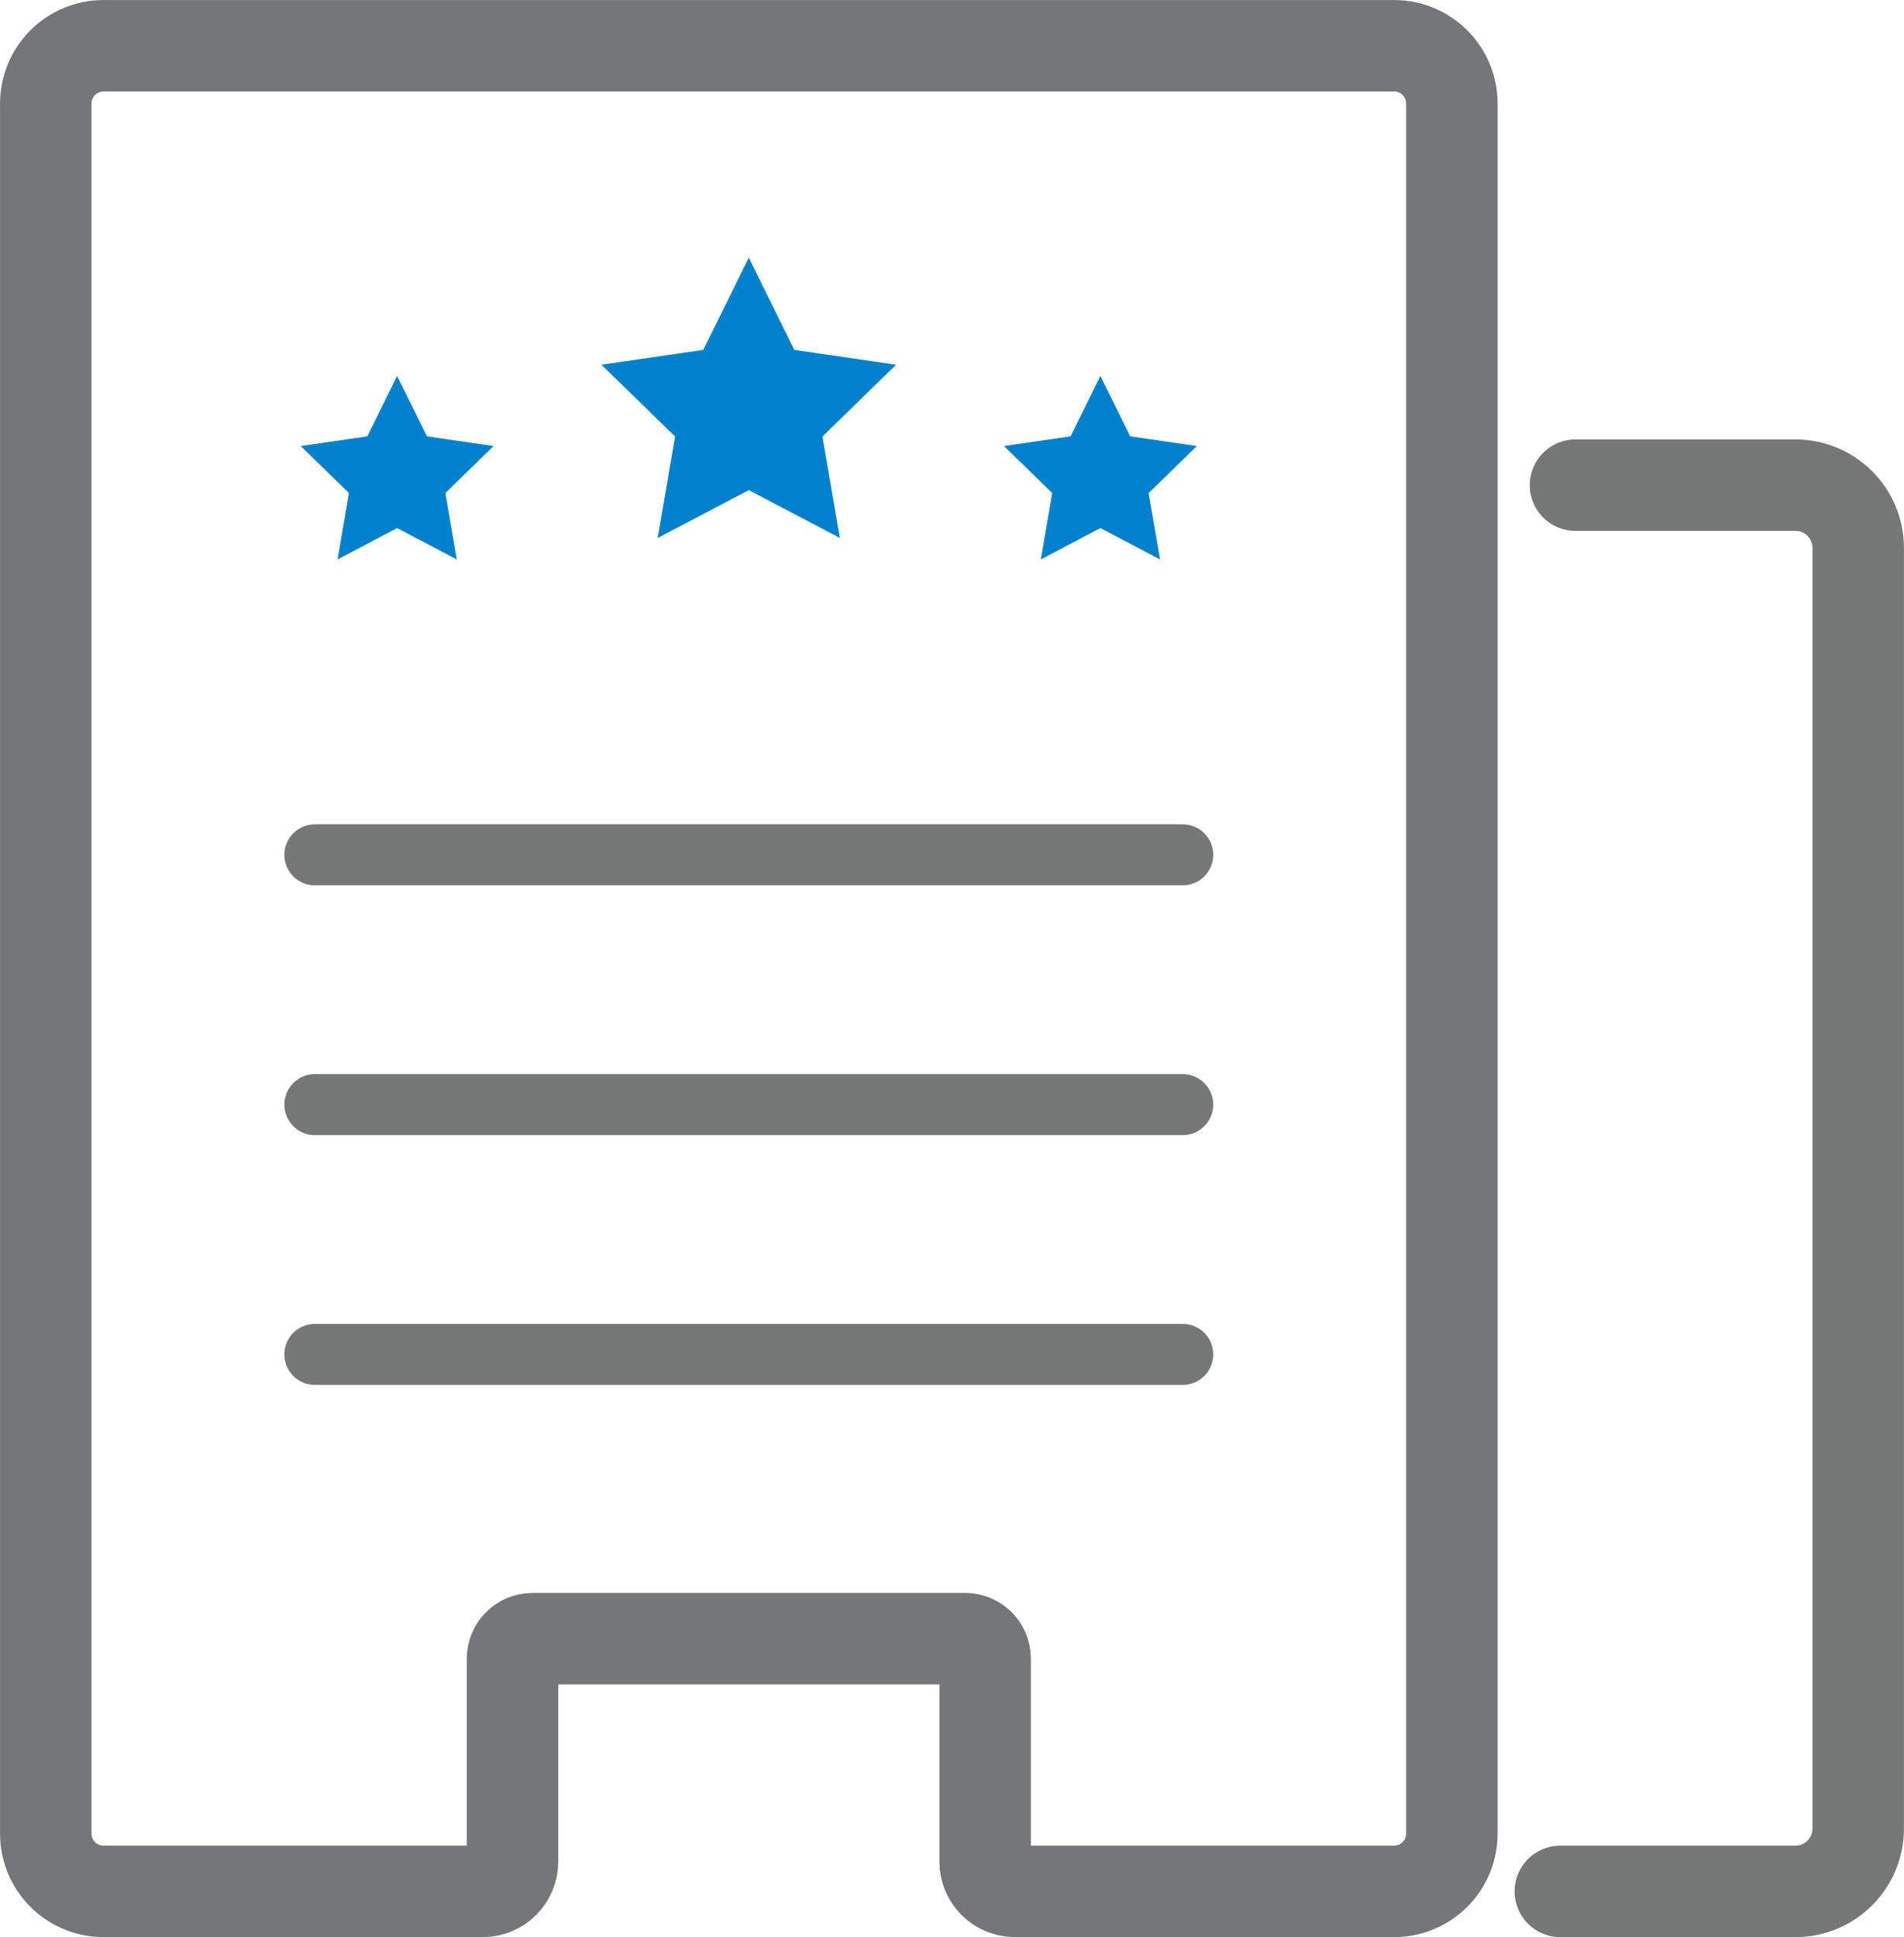
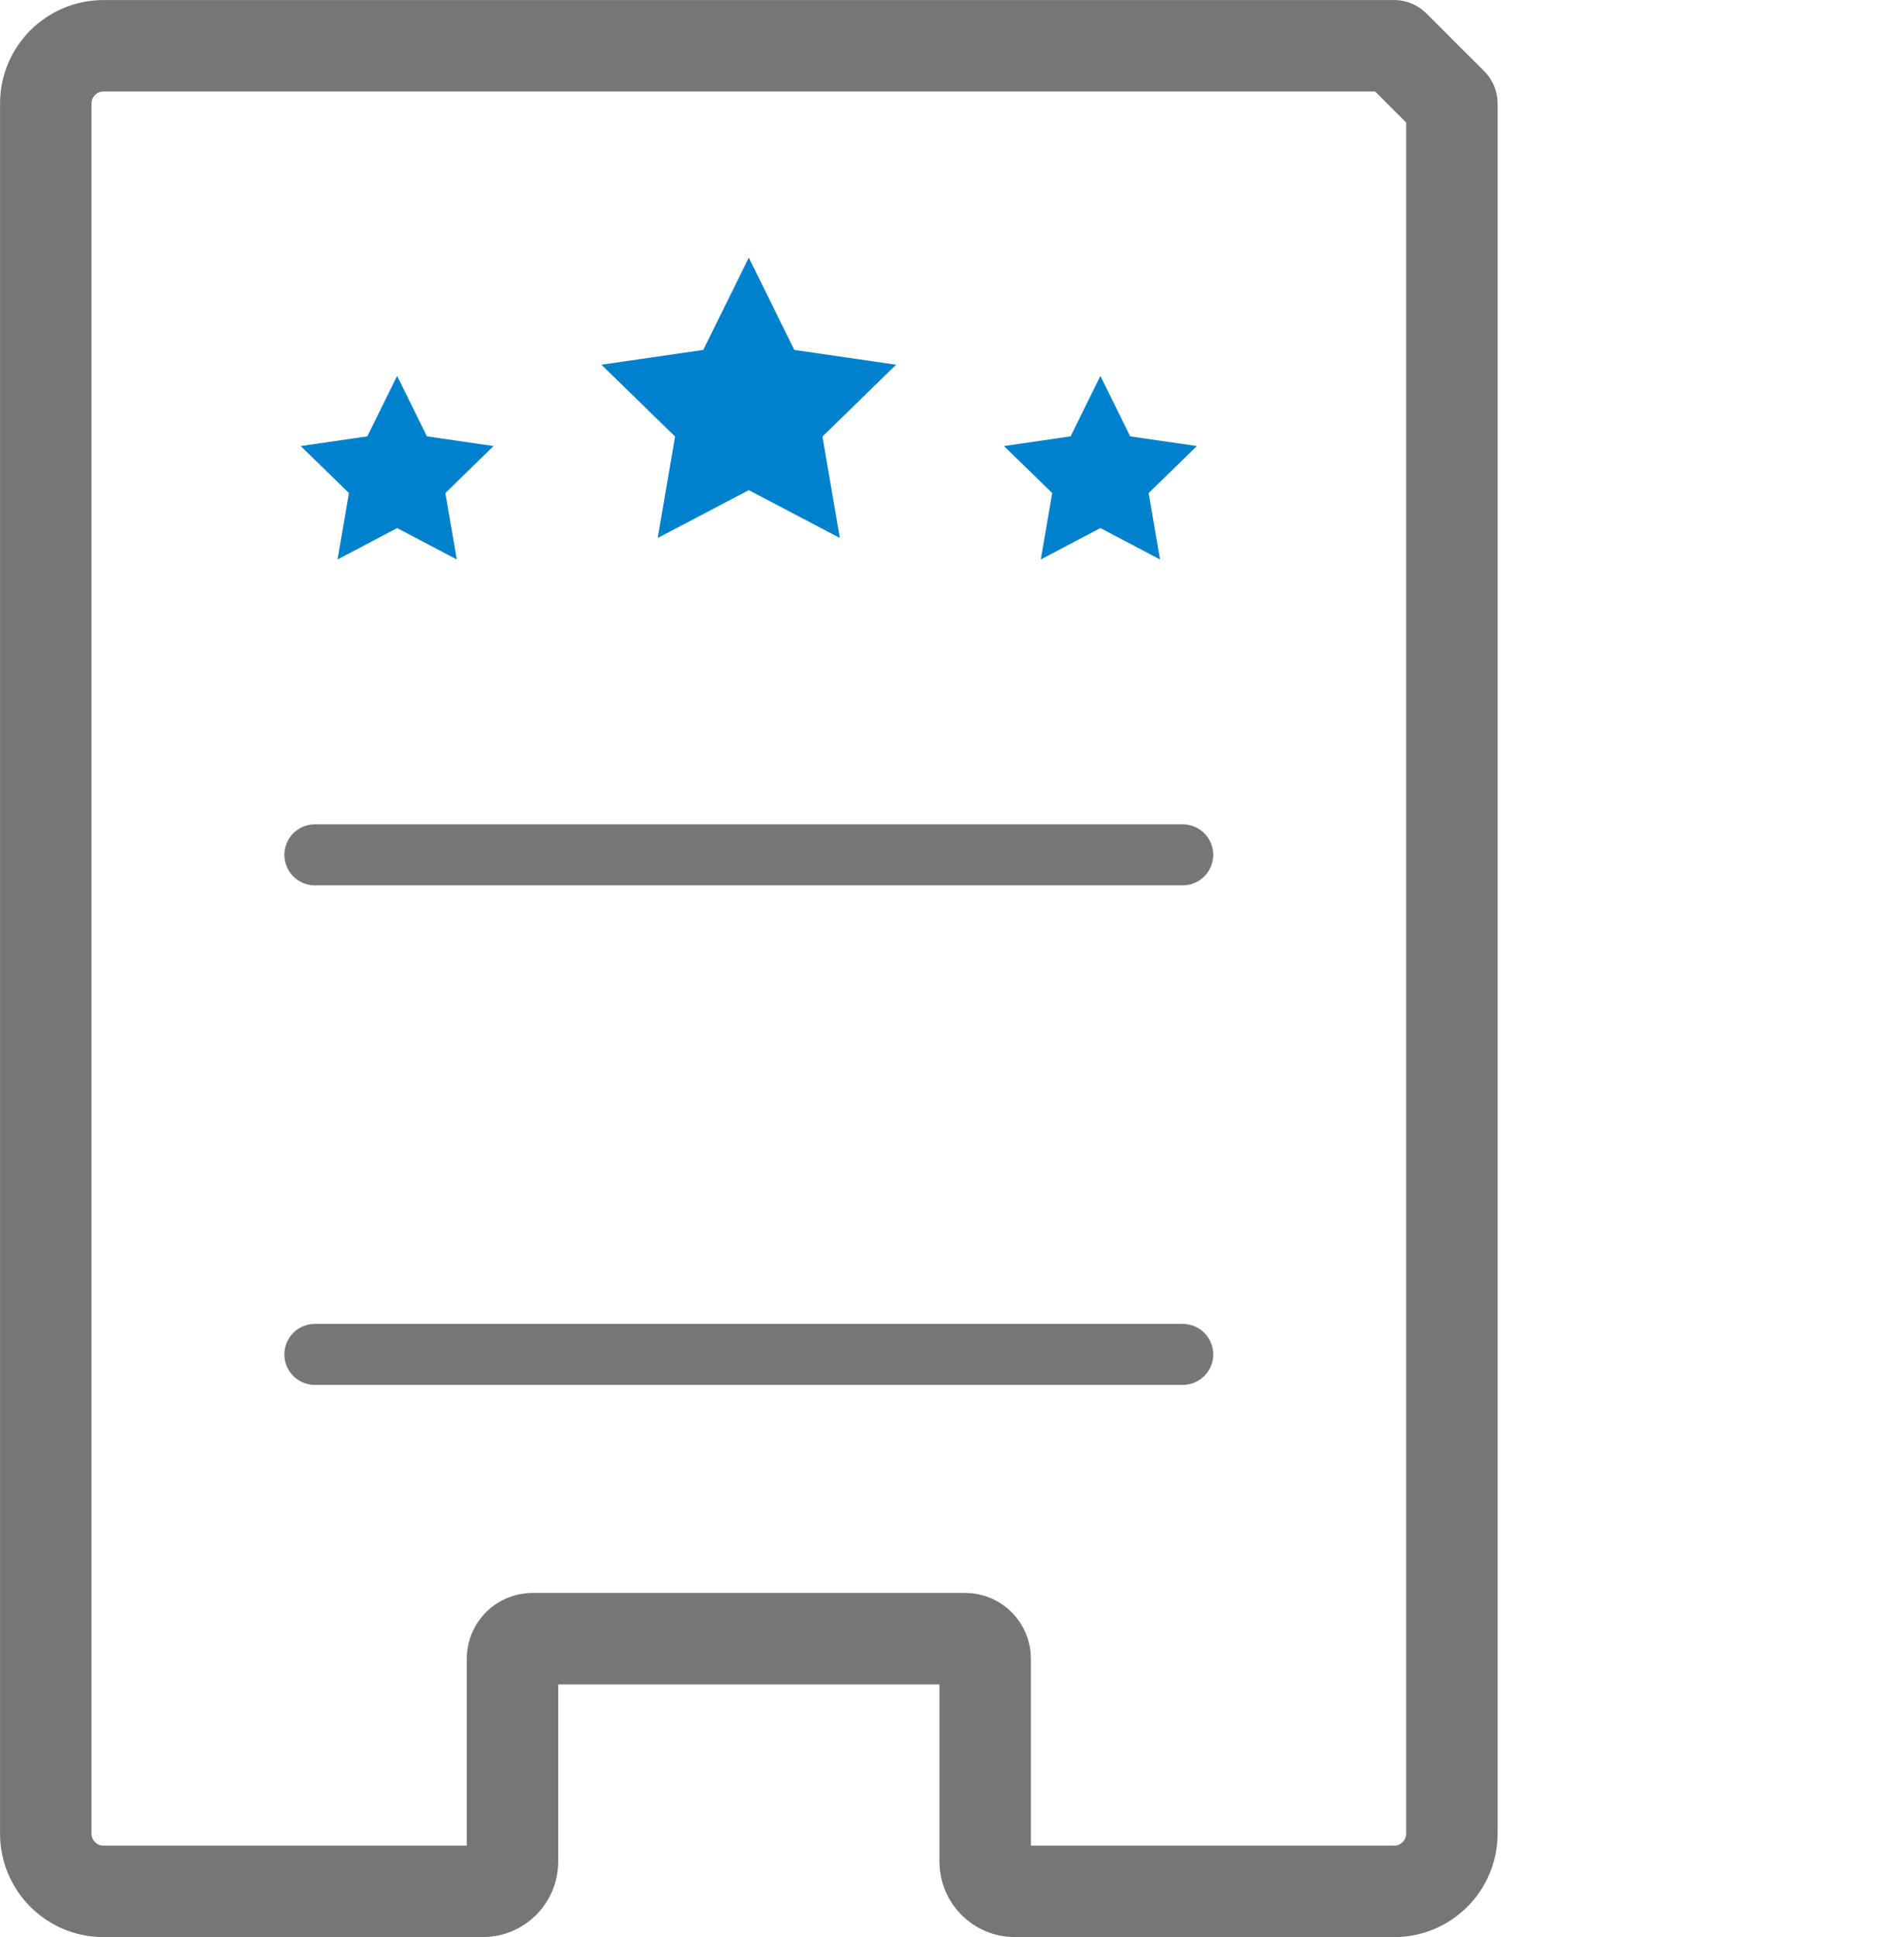
<svg xmlns="http://www.w3.org/2000/svg" id="_レイヤー_2" viewBox="0 0 245.86 250.11">
  <defs>
    <style>.cls-1{fill:#0081cd;}.cls-2,.cls-3{stroke:#767777;}.cls-2,.cls-3,.cls-4{fill:none;stroke-linecap:round;stroke-linejoin:round;}.cls-2,.cls-4{stroke-width:11.81px;}.cls-3{stroke-width:7.88px;}.cls-4{stroke:#757677;}</style>
  </defs>
  <g id="_レイヤー_1-2">
-     <path class="cls-2" d="m203.44,62.64h28.4c4.48,0,8.11,3.63,8.11,8.11v165.34c0,4.48-3.63,8.11-8.11,8.11h-30.36" />
-     <path class="cls-4" d="m180.01,5.91H13.37c-4.12,0-7.46,3.34-7.46,7.46v223.37c0,4.12,3.34,7.46,7.46,7.46h48.97c2.12,0,3.84-1.72,3.84-3.84v-26.21c0-1.42,1.15-2.58,2.58-2.58h55.87c1.42,0,2.58,1.15,2.58,2.58v26.21c0,2.12,1.72,3.84,3.84,3.84h48.97c4.12,0,7.46-3.34,7.46-7.46V13.37c0-4.12-3.34-7.46-7.46-7.46Z" />
+     <path class="cls-4" d="m180.01,5.91H13.37c-4.12,0-7.46,3.34-7.46,7.46v223.37c0,4.12,3.34,7.46,7.46,7.46h48.97c2.12,0,3.84-1.72,3.84-3.84v-26.21c0-1.42,1.15-2.58,2.58-2.58h55.87c1.42,0,2.58,1.15,2.58,2.58v26.21c0,2.12,1.72,3.84,3.84,3.84h48.97c4.12,0,7.46-3.34,7.46-7.46V13.37Z" />
    <line class="cls-3" x1="40.66" y1="110.37" x2="152.72" y2="110.37" />
-     <line class="cls-3" x1="40.66" y1="142.62" x2="152.72" y2="142.62" />
    <line class="cls-3" x1="40.66" y1="174.87" x2="152.72" y2="174.87" />
    <polygon class="cls-1" points="96.69 33.27 102.57 45.18 115.71 47.09 106.2 56.36 108.45 69.46 96.69 63.28 84.93 69.46 87.17 56.36 77.66 47.09 90.81 45.18 96.69 33.27" />
    <polygon class="cls-1" points="51.28 48.54 55.13 56.34 63.73 57.59 57.51 63.66 58.98 72.23 51.28 68.18 43.59 72.23 45.06 63.66 38.83 57.59 47.43 56.34 51.28 48.54" />
    <polygon class="cls-1" points="142.09 48.54 145.94 56.34 154.55 57.59 148.32 63.66 149.79 72.23 142.09 68.18 134.4 72.23 135.87 63.66 129.64 57.59 138.24 56.34 142.09 48.54" />
  </g>
</svg>